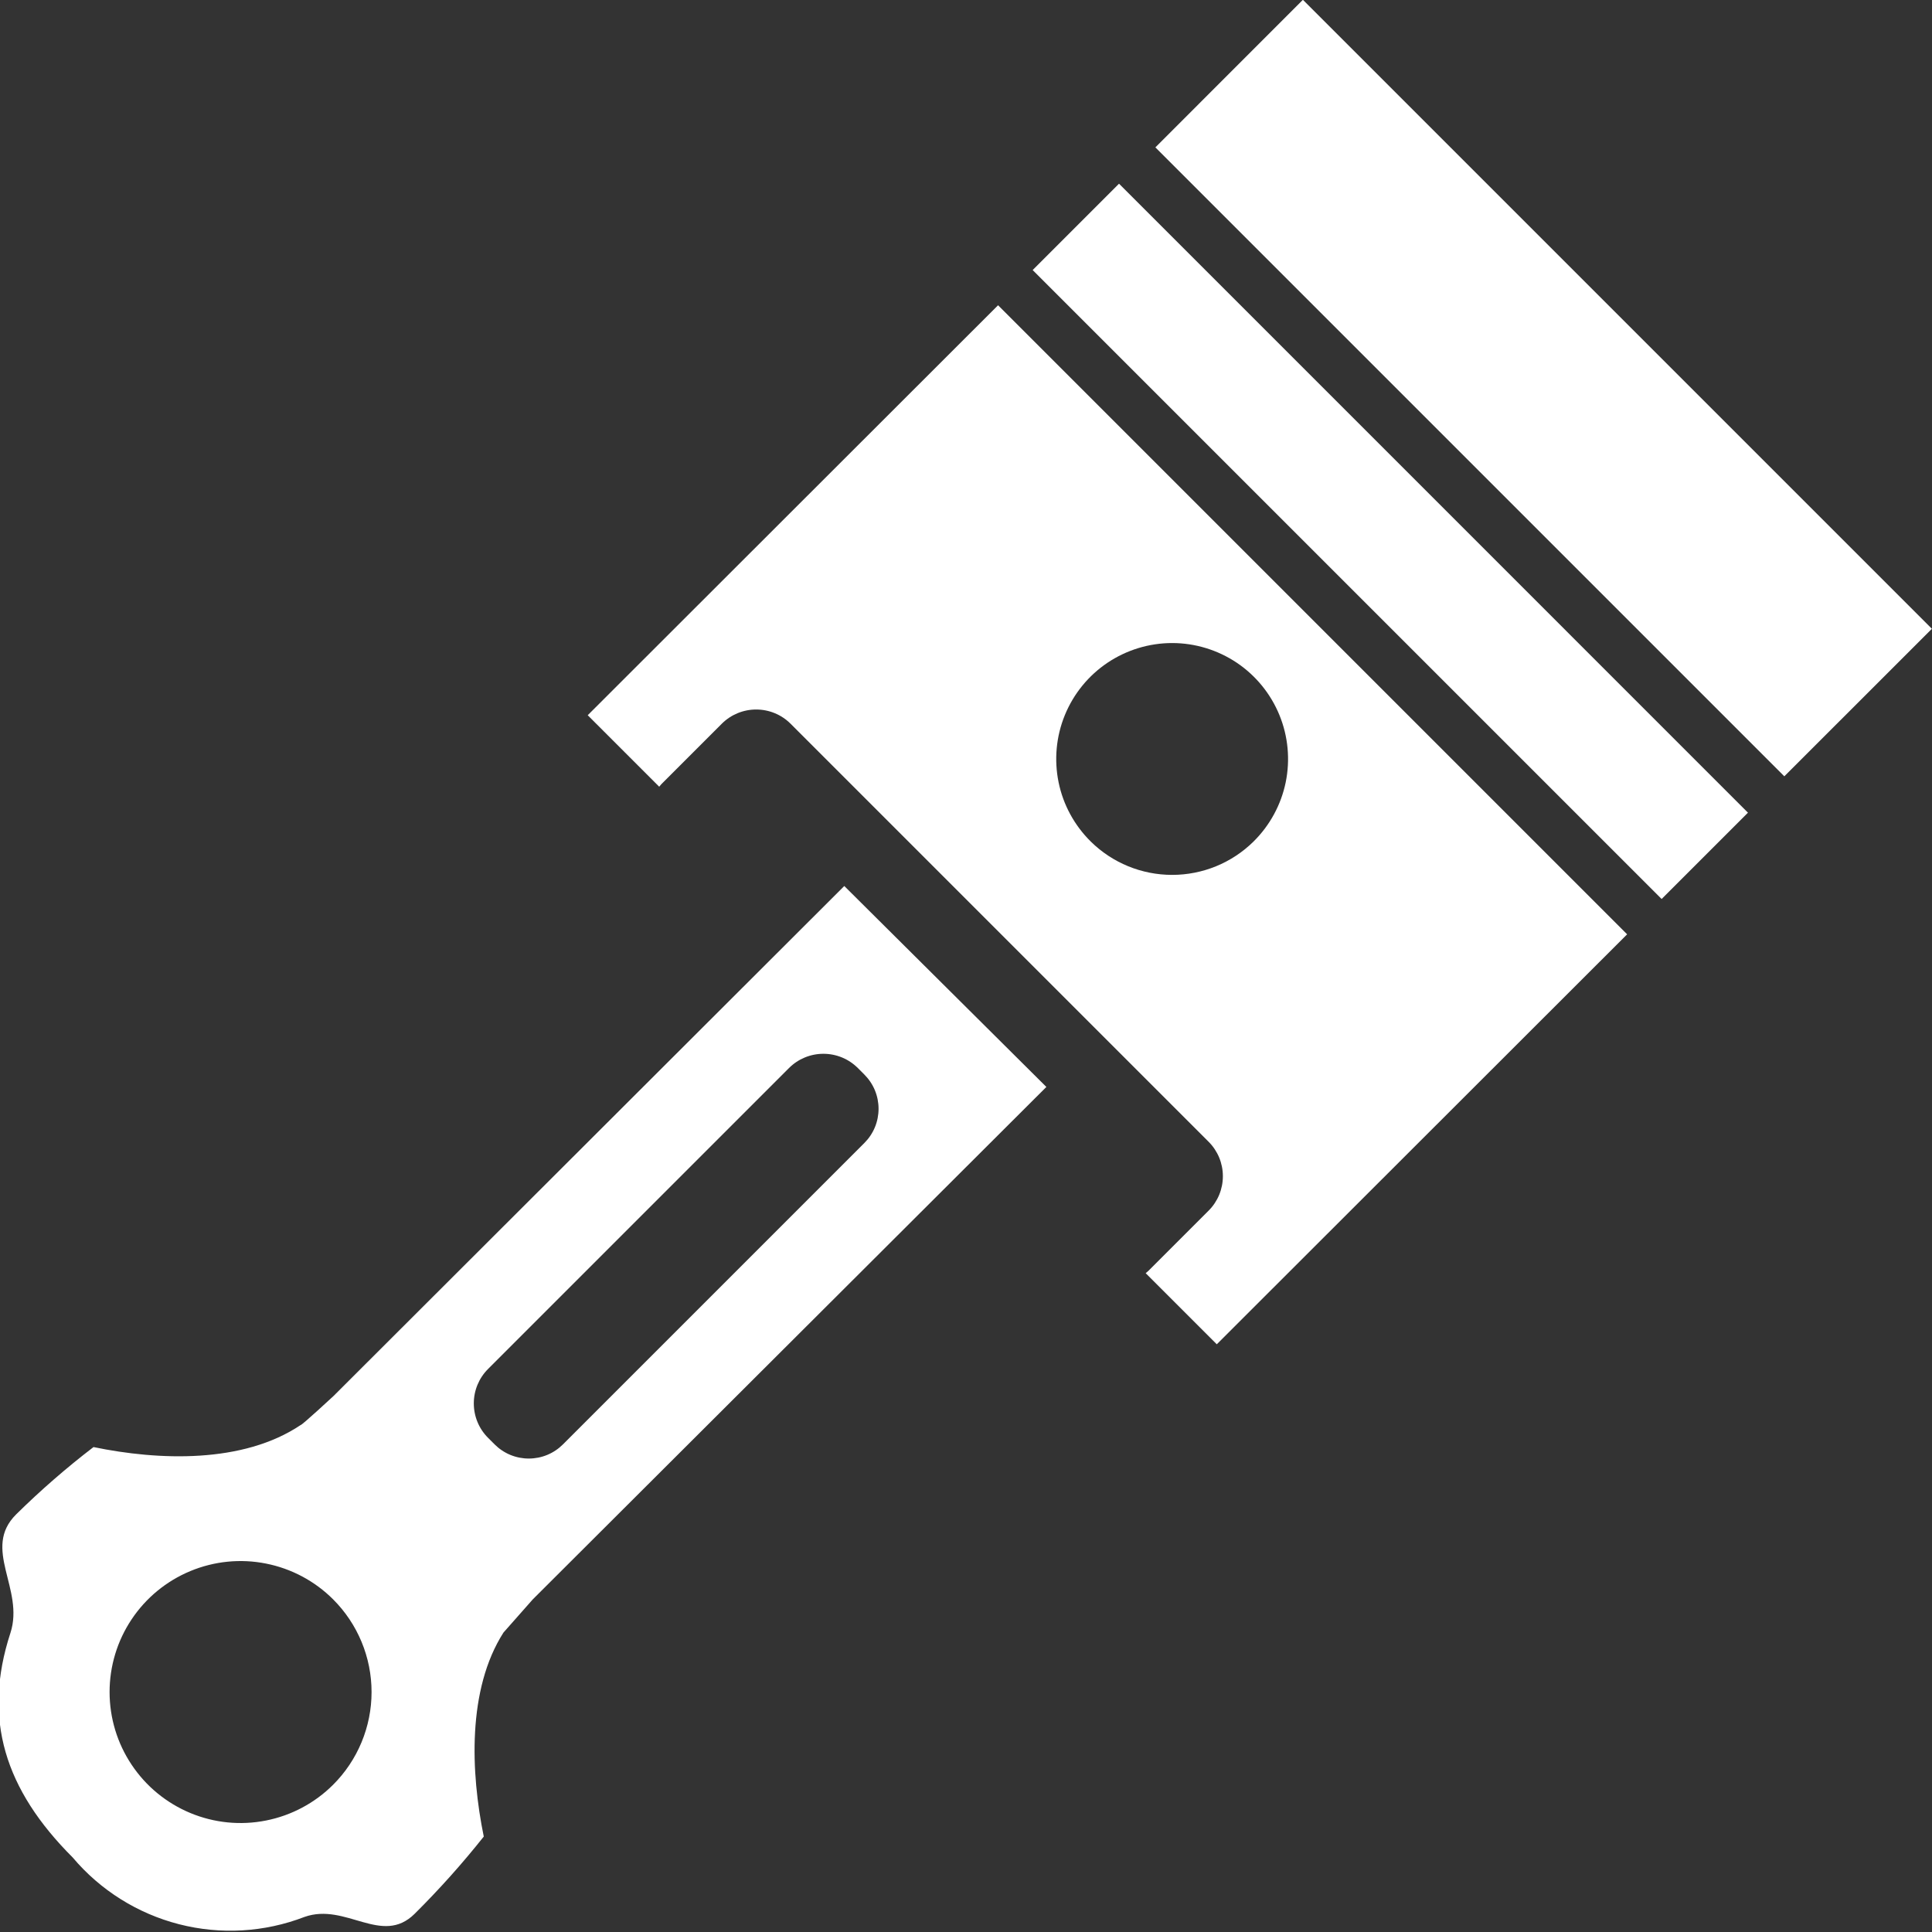
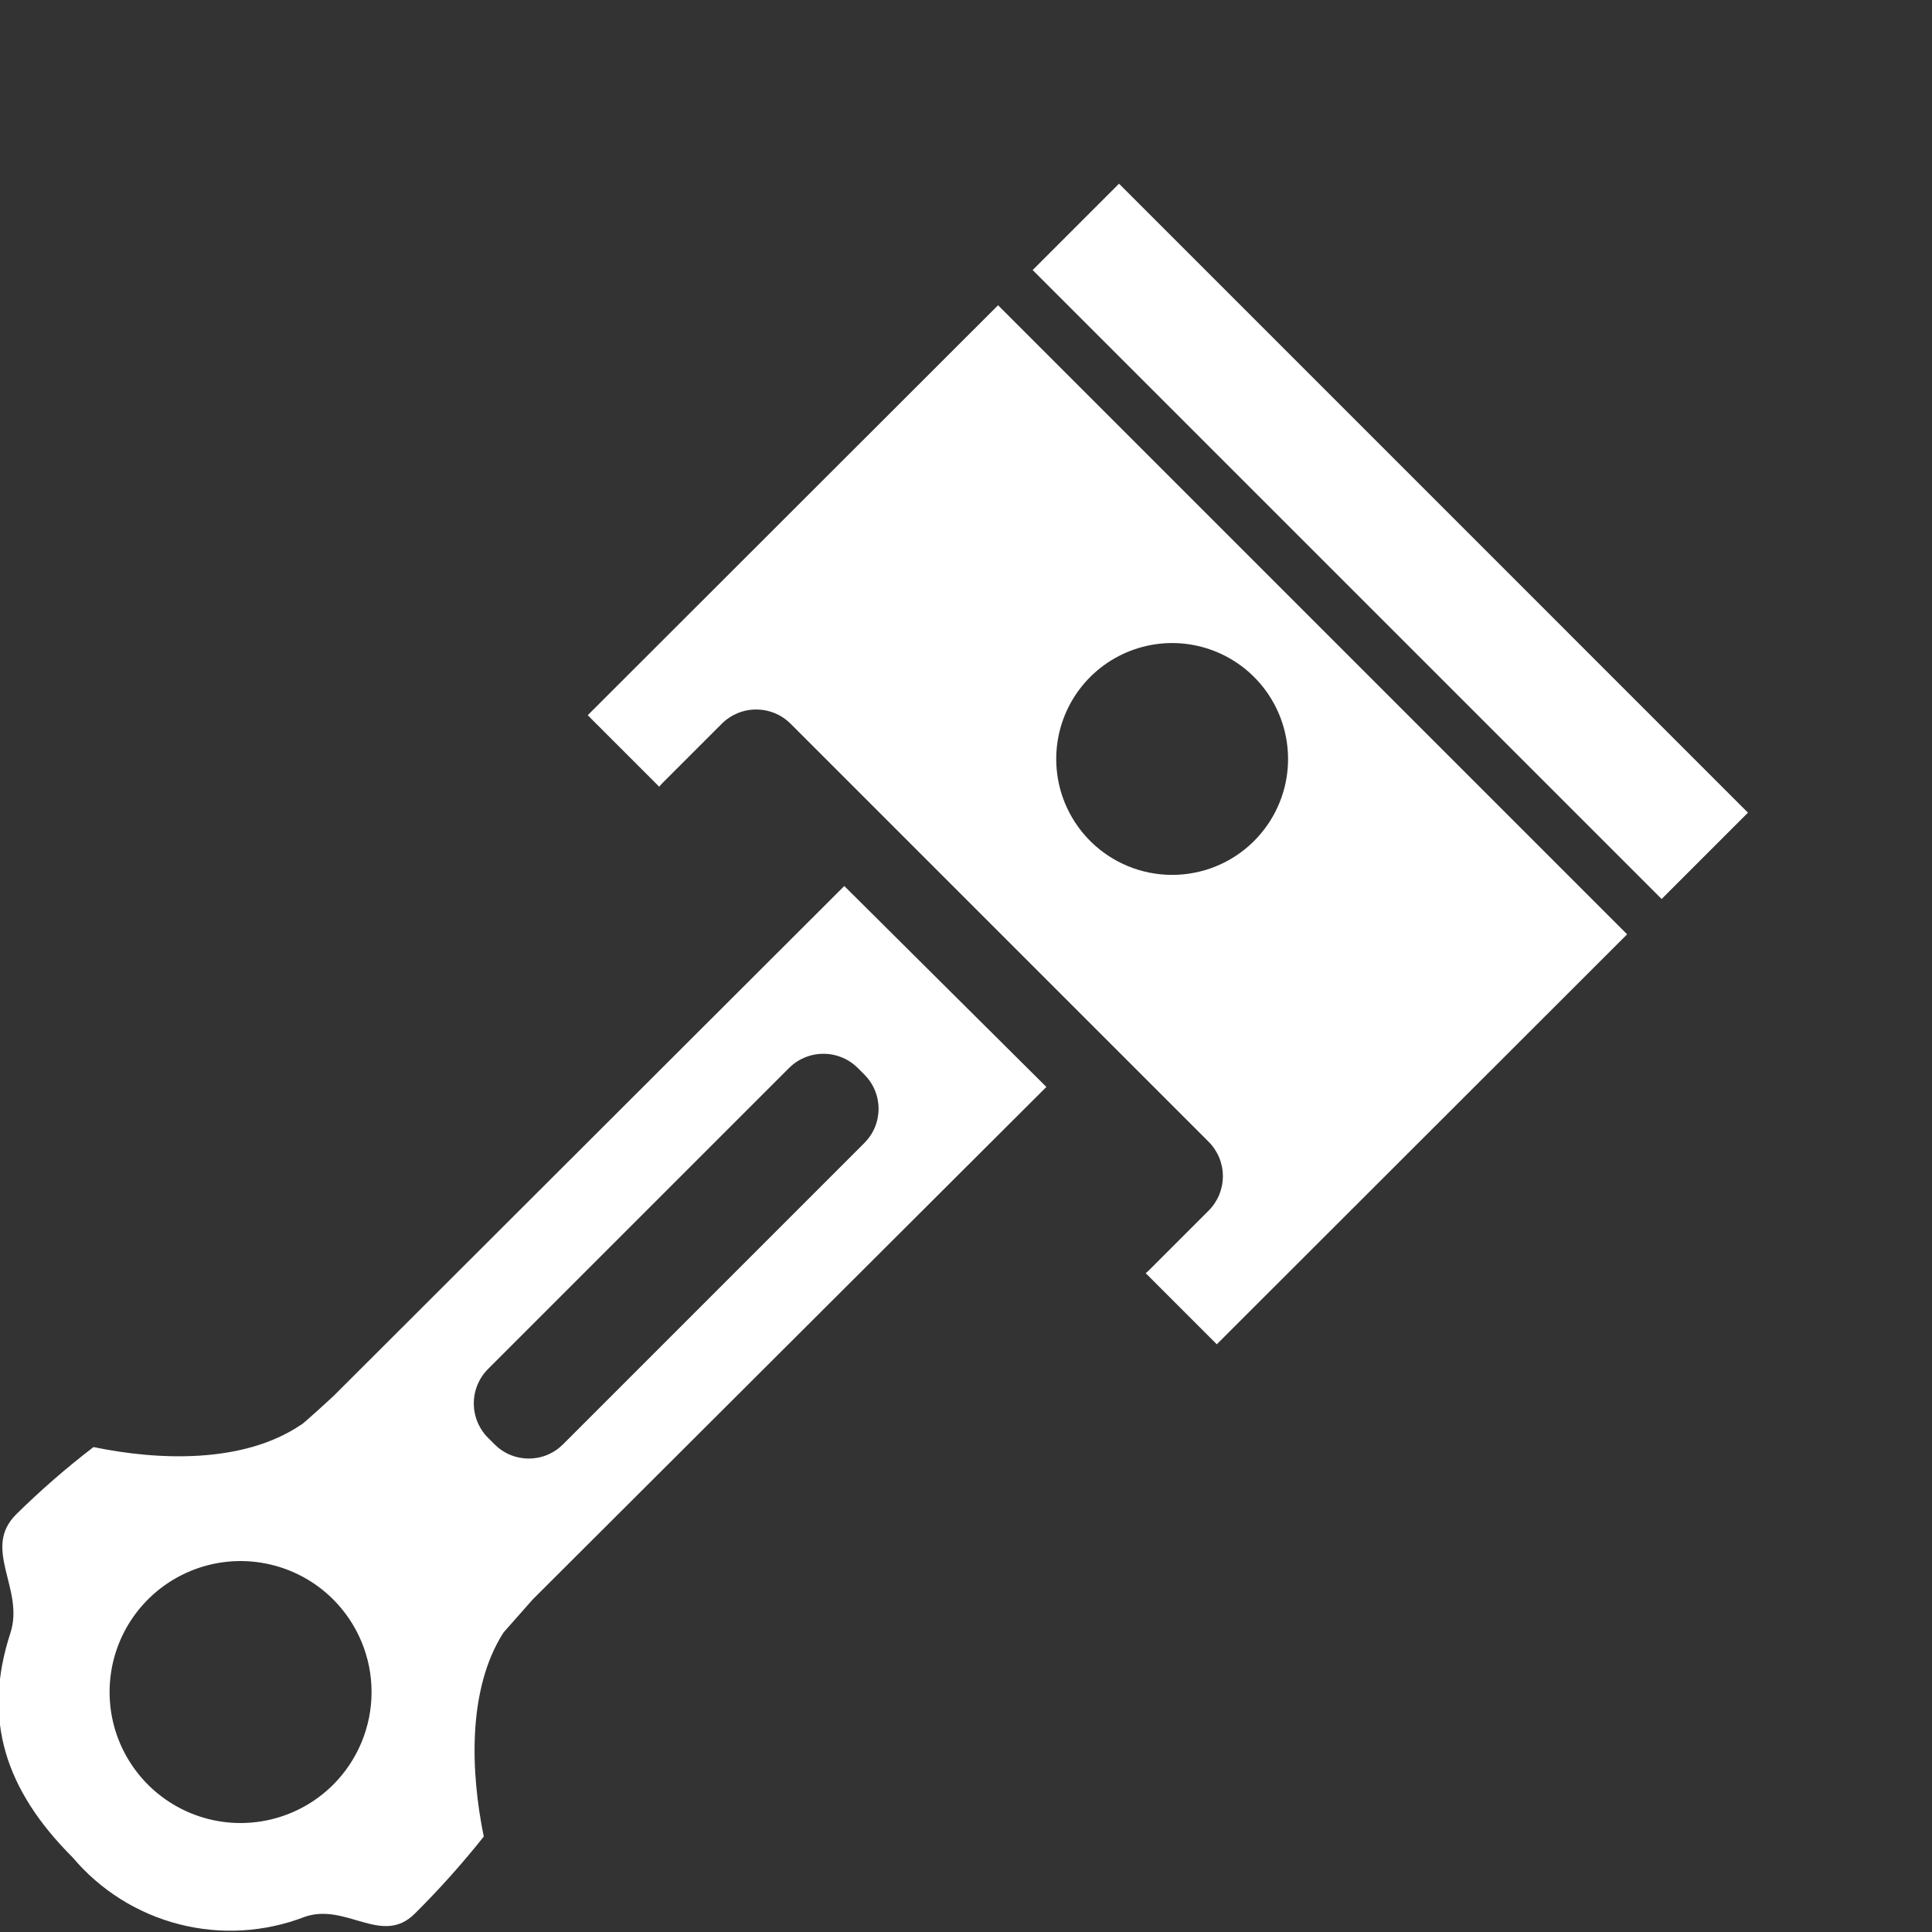
<svg xmlns="http://www.w3.org/2000/svg" width="50" height="50" viewBox="0 0 50 50" fill="none">
  <rect x="0" y="0" width="50" height="50" fill="#333333" stroke="none" />
  <g clip-path="url(#clip0_18:433)">
-     <path d="M49.997 16.273L33.719 -0.005L29.901 3.814L46.178 20.091L49.997 16.273Z" fill="white" />
    <path d="M45.237 21.032L28.96 4.754L26.725 6.989L43.003 23.266L45.237 21.032Z" fill="white" />
    <path d="M25.83 7.9L15.21 18.51L17.06 20.36L17.12 20.29L18.68 18.73C18.916 18.494 19.236 18.362 19.57 18.362C19.904 18.362 20.224 18.494 20.46 18.73L31.28 29.55C31.516 29.786 31.648 30.106 31.648 30.44C31.648 30.774 31.516 31.094 31.28 31.33L29.72 32.89L29.65 32.95L31.49 34.79L42.11 24.18L25.83 7.9ZM28.23 21.78C27.806 21.362 27.515 20.828 27.396 20.245C27.277 19.662 27.333 19.056 27.559 18.505C27.785 17.954 28.169 17.483 28.663 17.151C29.158 16.82 29.74 16.642 30.335 16.642C30.93 16.642 31.512 16.82 32.007 17.151C32.501 17.483 32.885 17.954 33.111 18.505C33.337 19.056 33.393 19.662 33.274 20.245C33.154 20.828 32.864 21.362 32.44 21.78C31.879 22.333 31.123 22.642 30.335 22.642C29.547 22.642 28.791 22.333 28.23 21.78Z" fill="white" />
    <path d="M21.85 22.93L8.63 36.13C8.63 36.13 7.81 36.89 7.78 36.88C6.29 37.88 4.11 37.8 2.42 37.45C1.718 37.988 1.05 38.569 0.42 39.19C-0.48 40.08 0.64 41.12 0.27 42.26C-0.46 44.49 0.13 46.32 1.88 48.07C2.596 48.919 3.559 49.523 4.634 49.799C5.709 50.075 6.844 50.009 7.88 49.61C8.95 49.23 9.88 50.37 10.73 49.53C11.366 48.899 11.963 48.231 12.52 47.53C12.18 45.87 12.09 43.72 13.03 42.25L13.79 41.39L27.08 28.13L21.85 22.93ZM8.62 46.19C8.146 46.663 7.542 46.985 6.884 47.115C6.227 47.246 5.546 47.178 4.927 46.921C4.308 46.664 3.779 46.23 3.407 45.672C3.034 45.115 2.836 44.46 2.836 43.79C2.836 43.12 3.034 42.465 3.407 41.907C3.779 41.35 4.308 40.916 4.927 40.659C5.546 40.402 6.227 40.334 6.884 40.465C7.542 40.595 8.146 40.917 8.62 41.39C8.936 41.705 9.186 42.079 9.357 42.491C9.528 42.903 9.616 43.344 9.616 43.79C9.616 44.236 9.528 44.677 9.357 45.089C9.186 45.501 8.936 45.875 8.62 46.19ZM14.57 37.38C14.454 37.496 14.316 37.589 14.164 37.652C14.012 37.715 13.849 37.747 13.685 37.747C13.521 37.747 13.358 37.715 13.206 37.652C13.054 37.589 12.916 37.496 12.8 37.38L12.63 37.21C12.394 36.974 12.262 36.654 12.262 36.32C12.262 35.986 12.394 35.666 12.63 35.43L20.42 27.64C20.656 27.404 20.976 27.272 21.31 27.272C21.644 27.272 21.964 27.404 22.2 27.64L22.37 27.81C22.486 27.926 22.579 28.064 22.642 28.216C22.705 28.368 22.737 28.531 22.737 28.695C22.737 28.859 22.705 29.022 22.642 29.174C22.579 29.326 22.486 29.464 22.37 29.58L14.57 37.38Z" fill="white" />
  </g>
  <defs>
    <clipPath id="clip0_18:433">
      <rect width="50" height="50" fill="white" />
    </clipPath>
  </defs>
</svg>